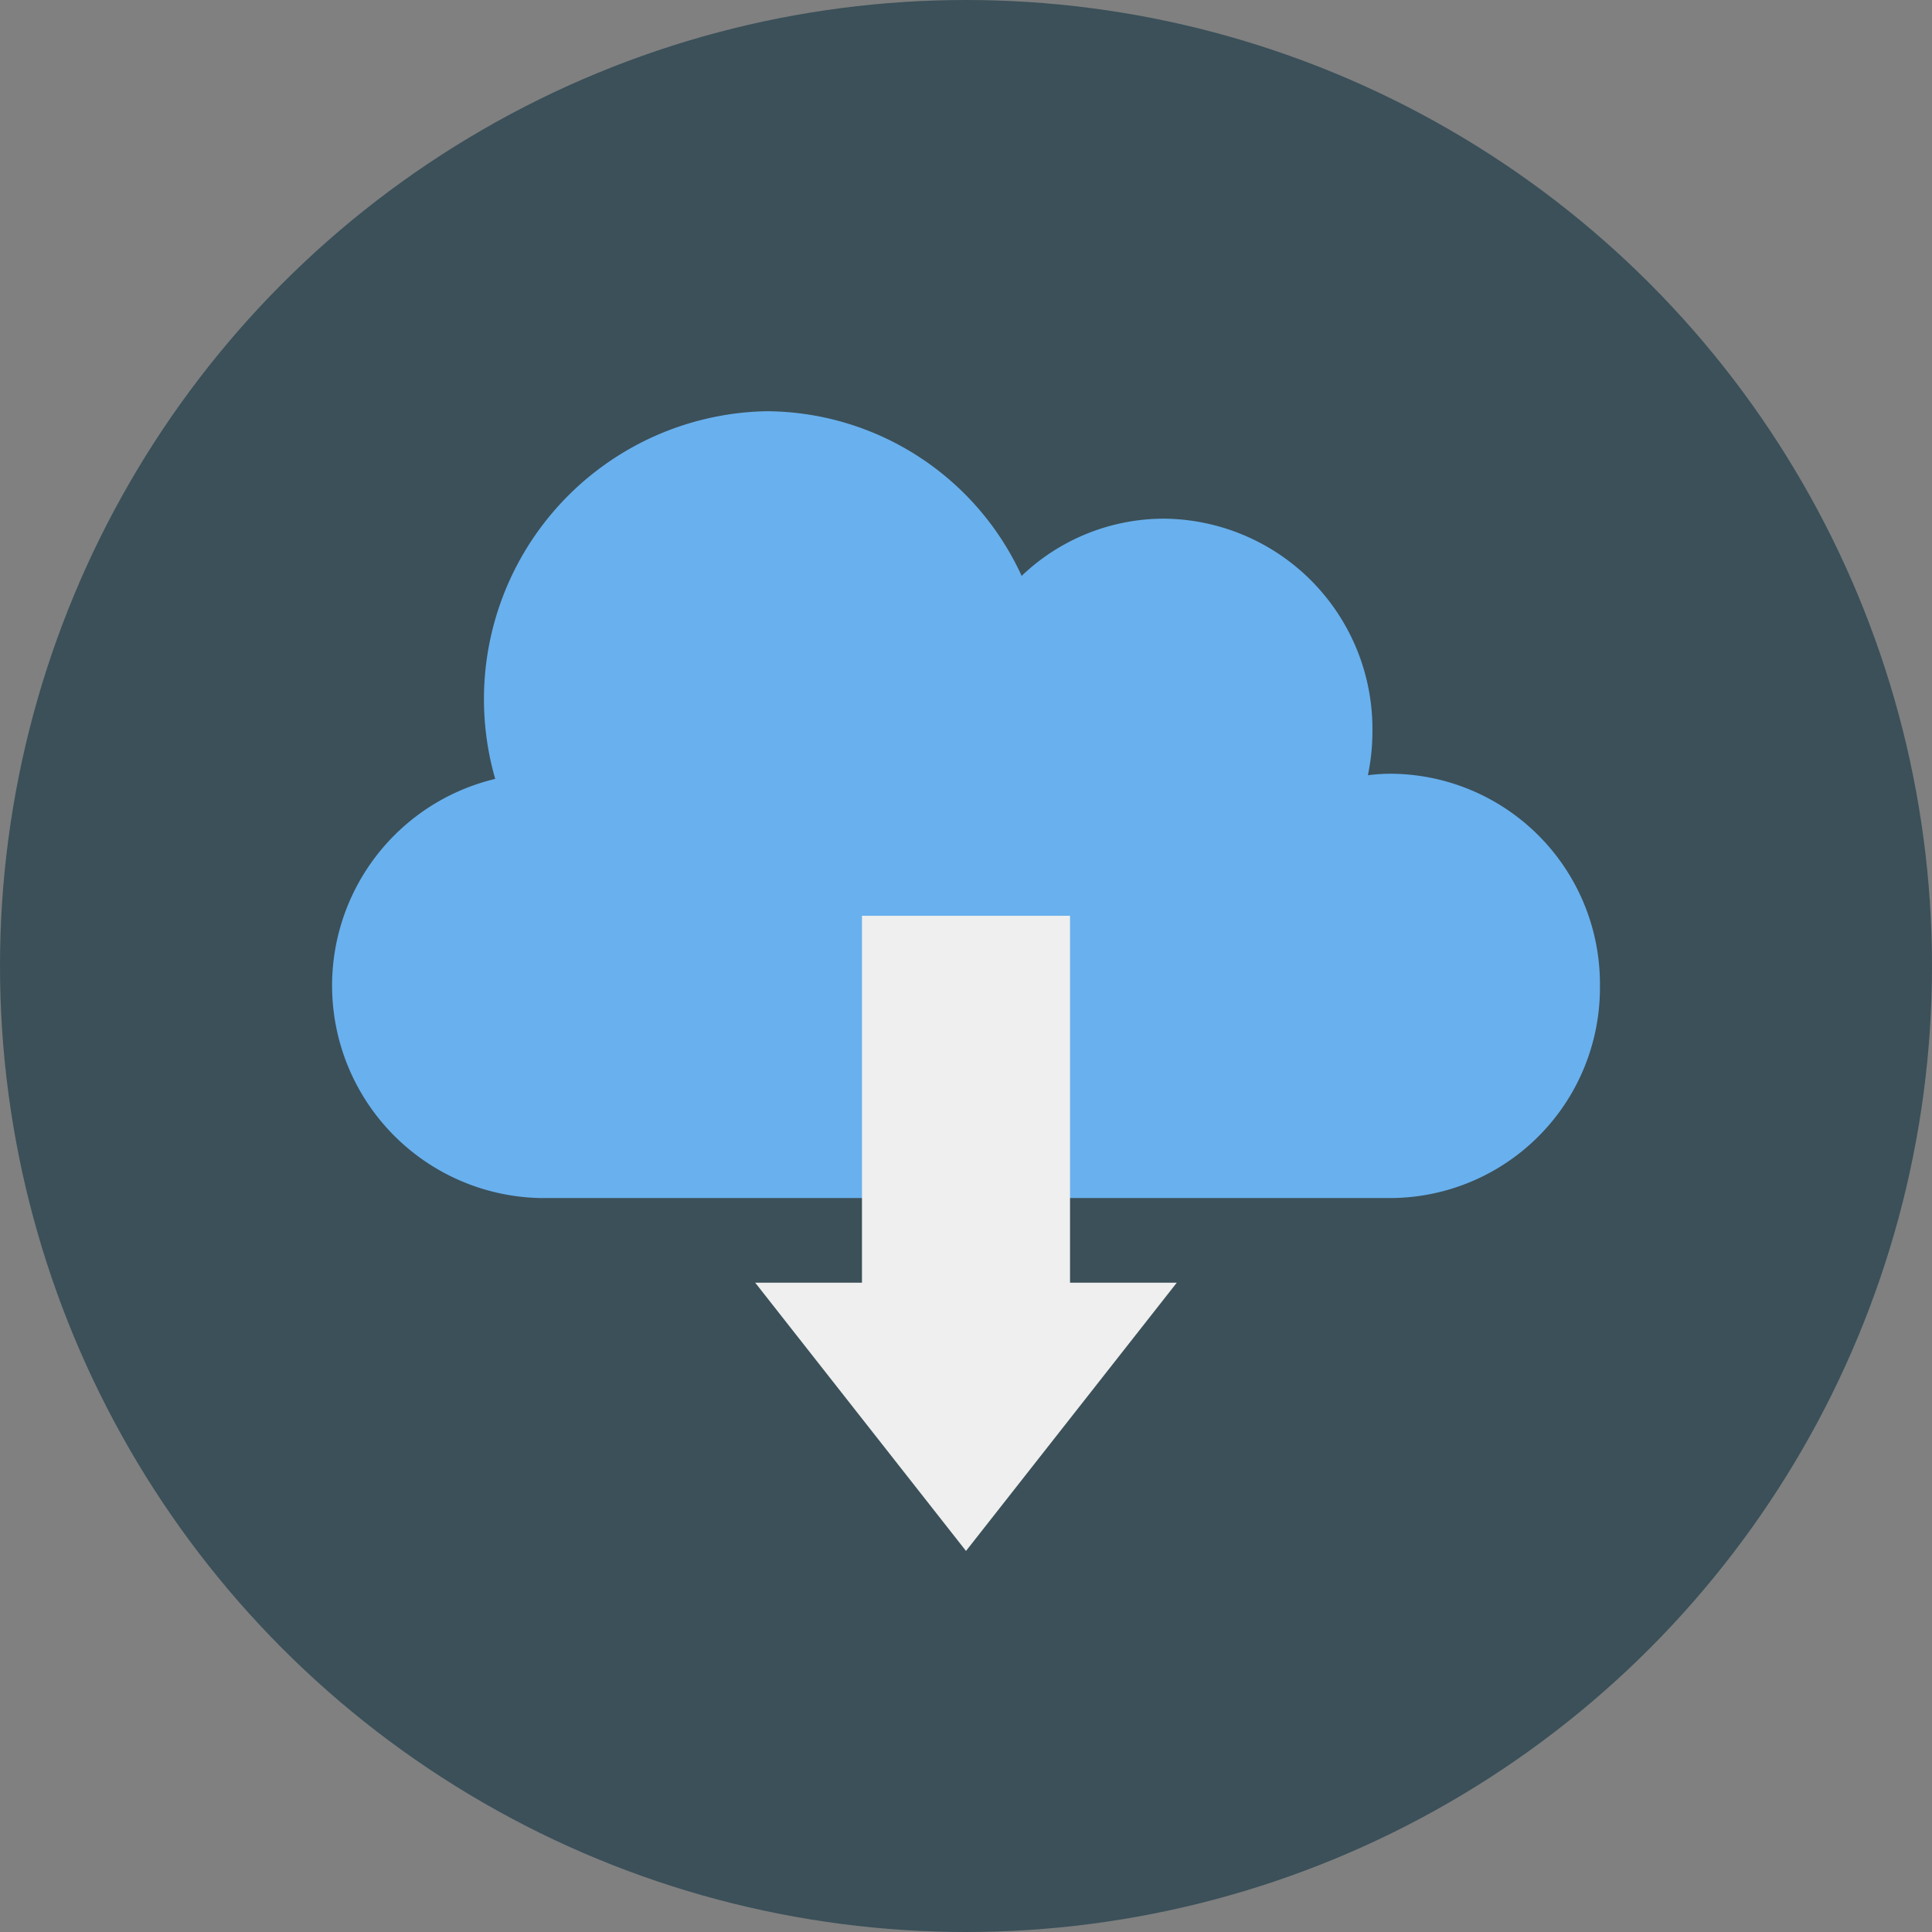
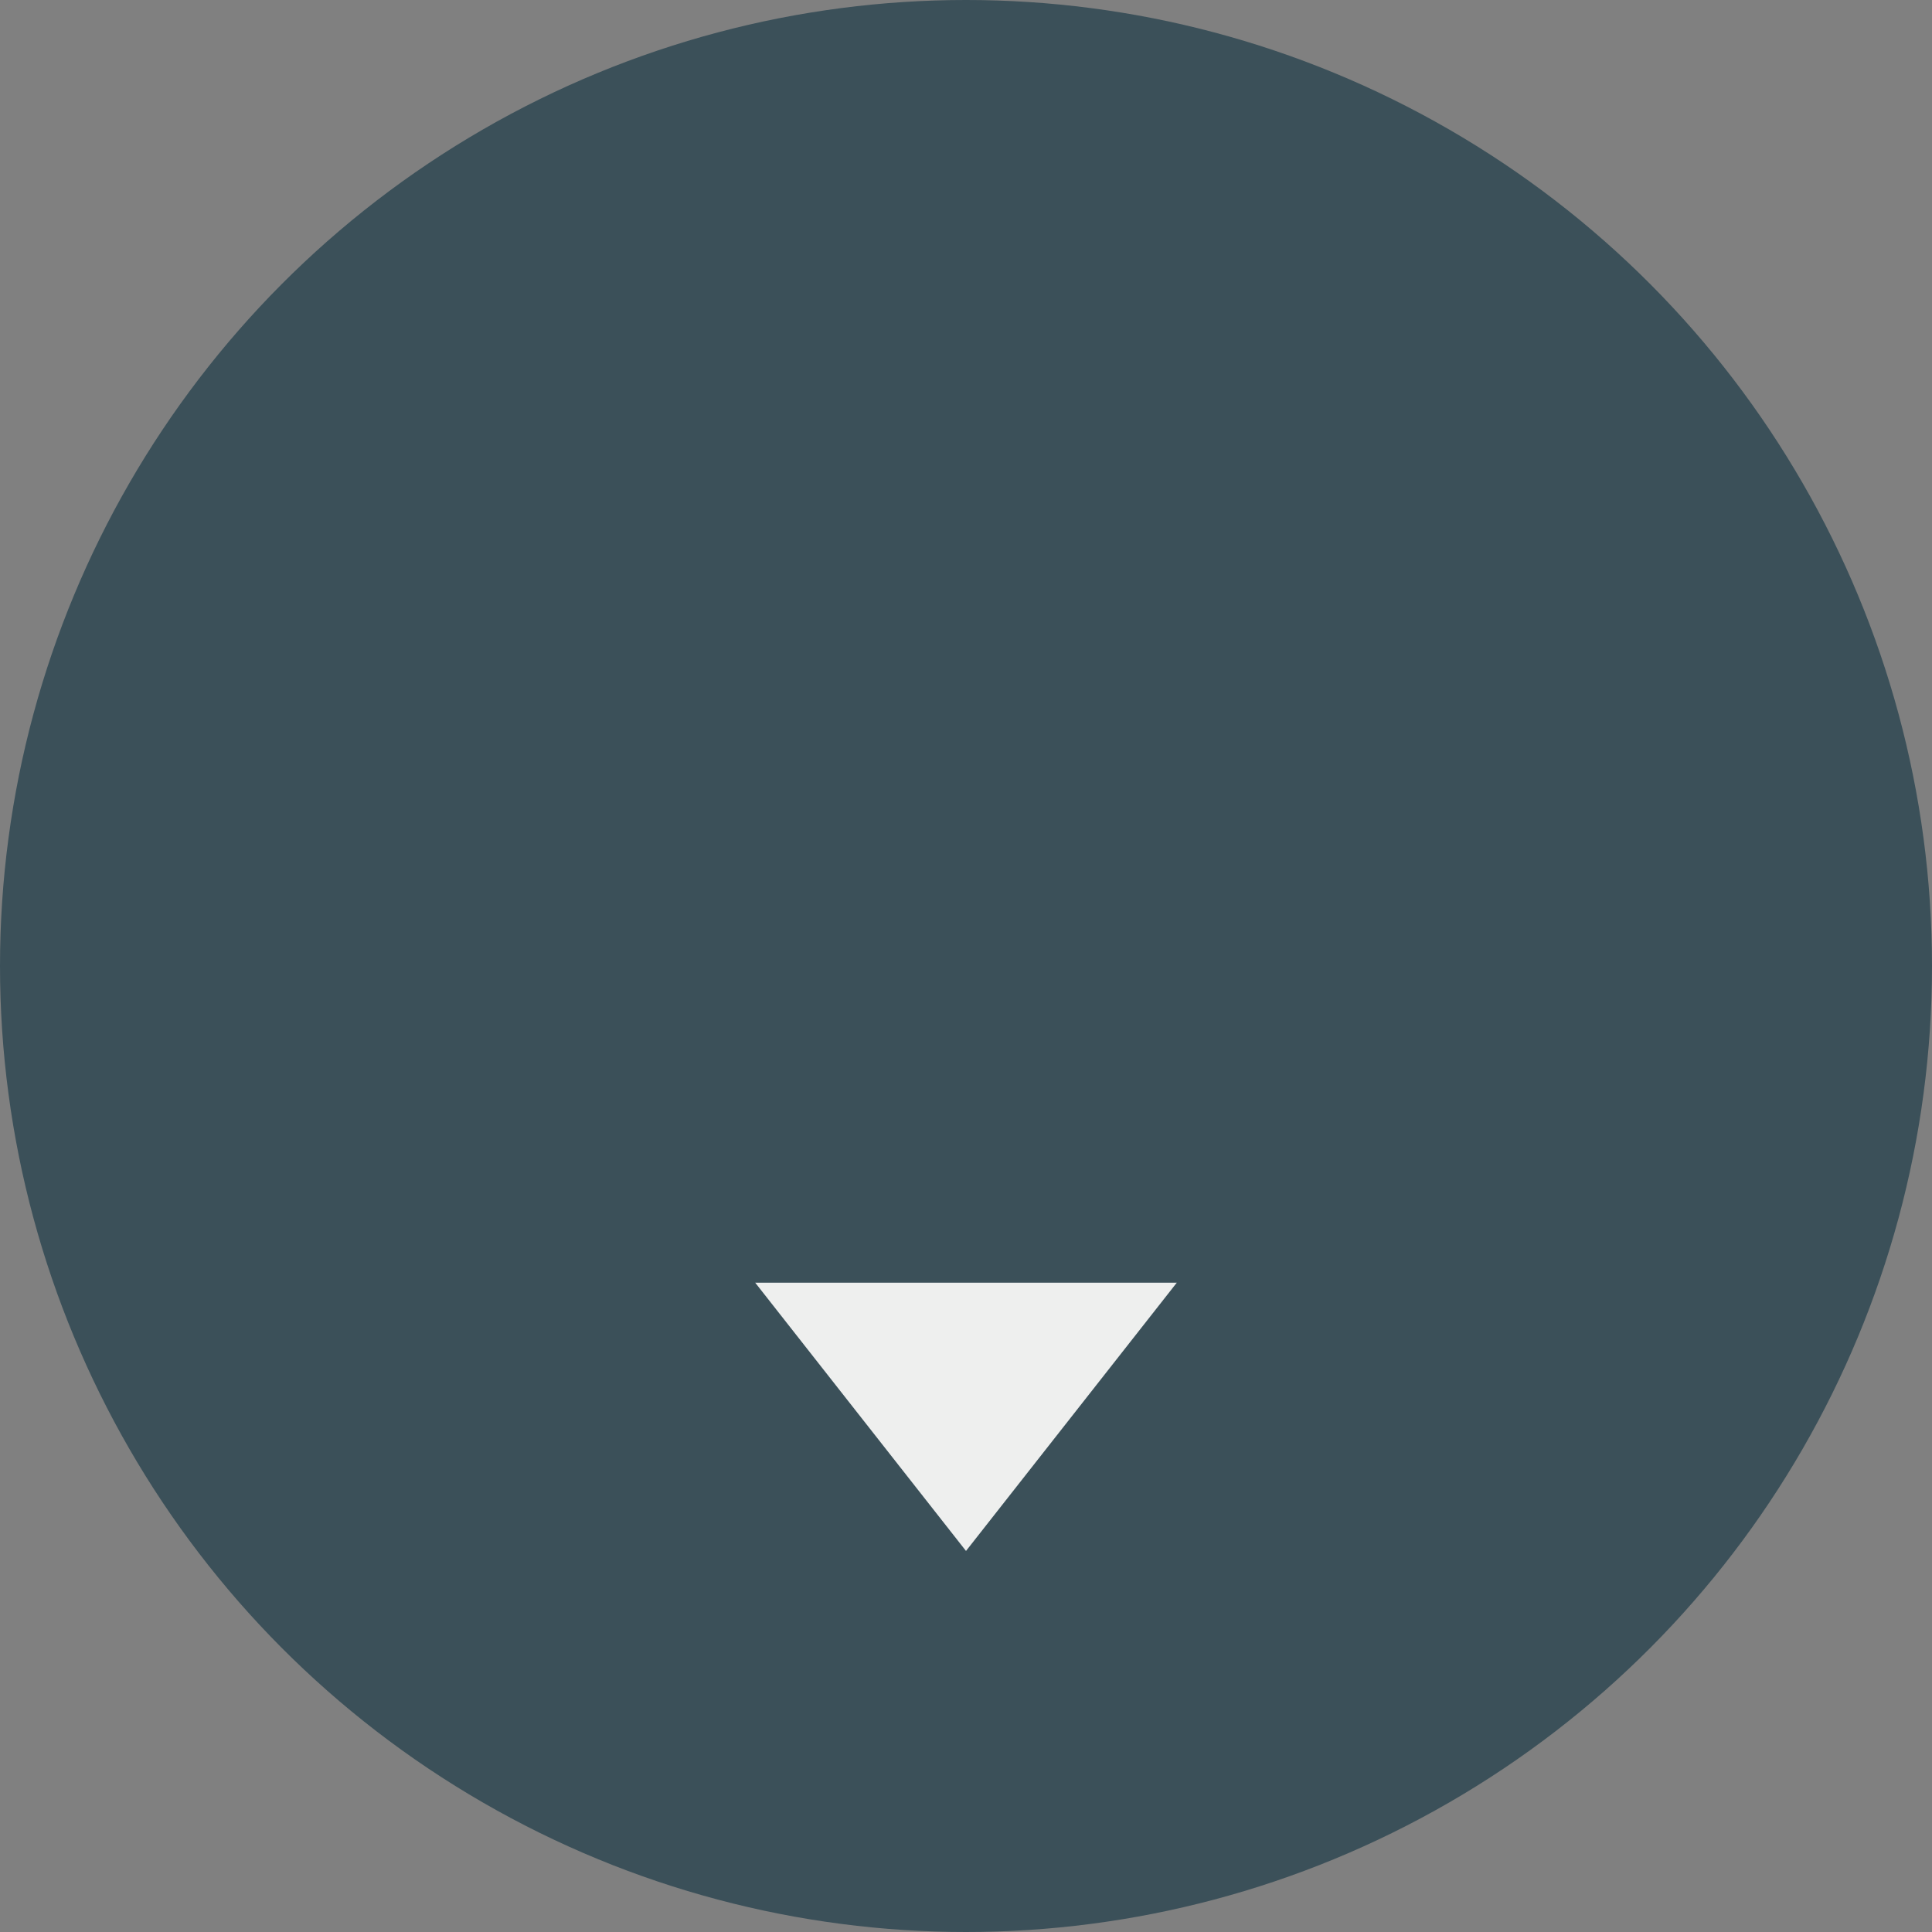
<svg xmlns="http://www.w3.org/2000/svg" height="512" viewBox="0 0 128 128" width="512">
  <rect x="0" y="0" width="128" height="128" fill="#808080" stroke="none" />
  <g id="Circle_Grid" data-name="Circle Grid">
    <circle cx="64" cy="64" fill="#3b5059" r="64" />
  </g>
  <g id="icon">
-     <path d="m106 65.323a13.929 13.929 0 0 1 -13.809 14.051h-56.382a14.079 14.079 0 0 1 -3-27.77 19.08 19.08 0 0 1 17.955-24.359 18.68 18.68 0 0 1 16.923 10.909 13.652 13.652 0 0 1 9.432-3.791 13.93 13.93 0 0 1 13.808 14.058 14.23 14.23 0 0 1 -.3 2.941 11.8 11.8 0 0 1 1.567-.1 13.931 13.931 0 0 1 13.806 14.061z" fill="#69b0ee" />
    <g fill="#eeefee">
      <path d="m64 102.755-13.966-17.774h27.932z" />
-       <path d="m57.108 60.672h13.784v26.48h-13.784z" />
    </g>
  </g>
</svg>